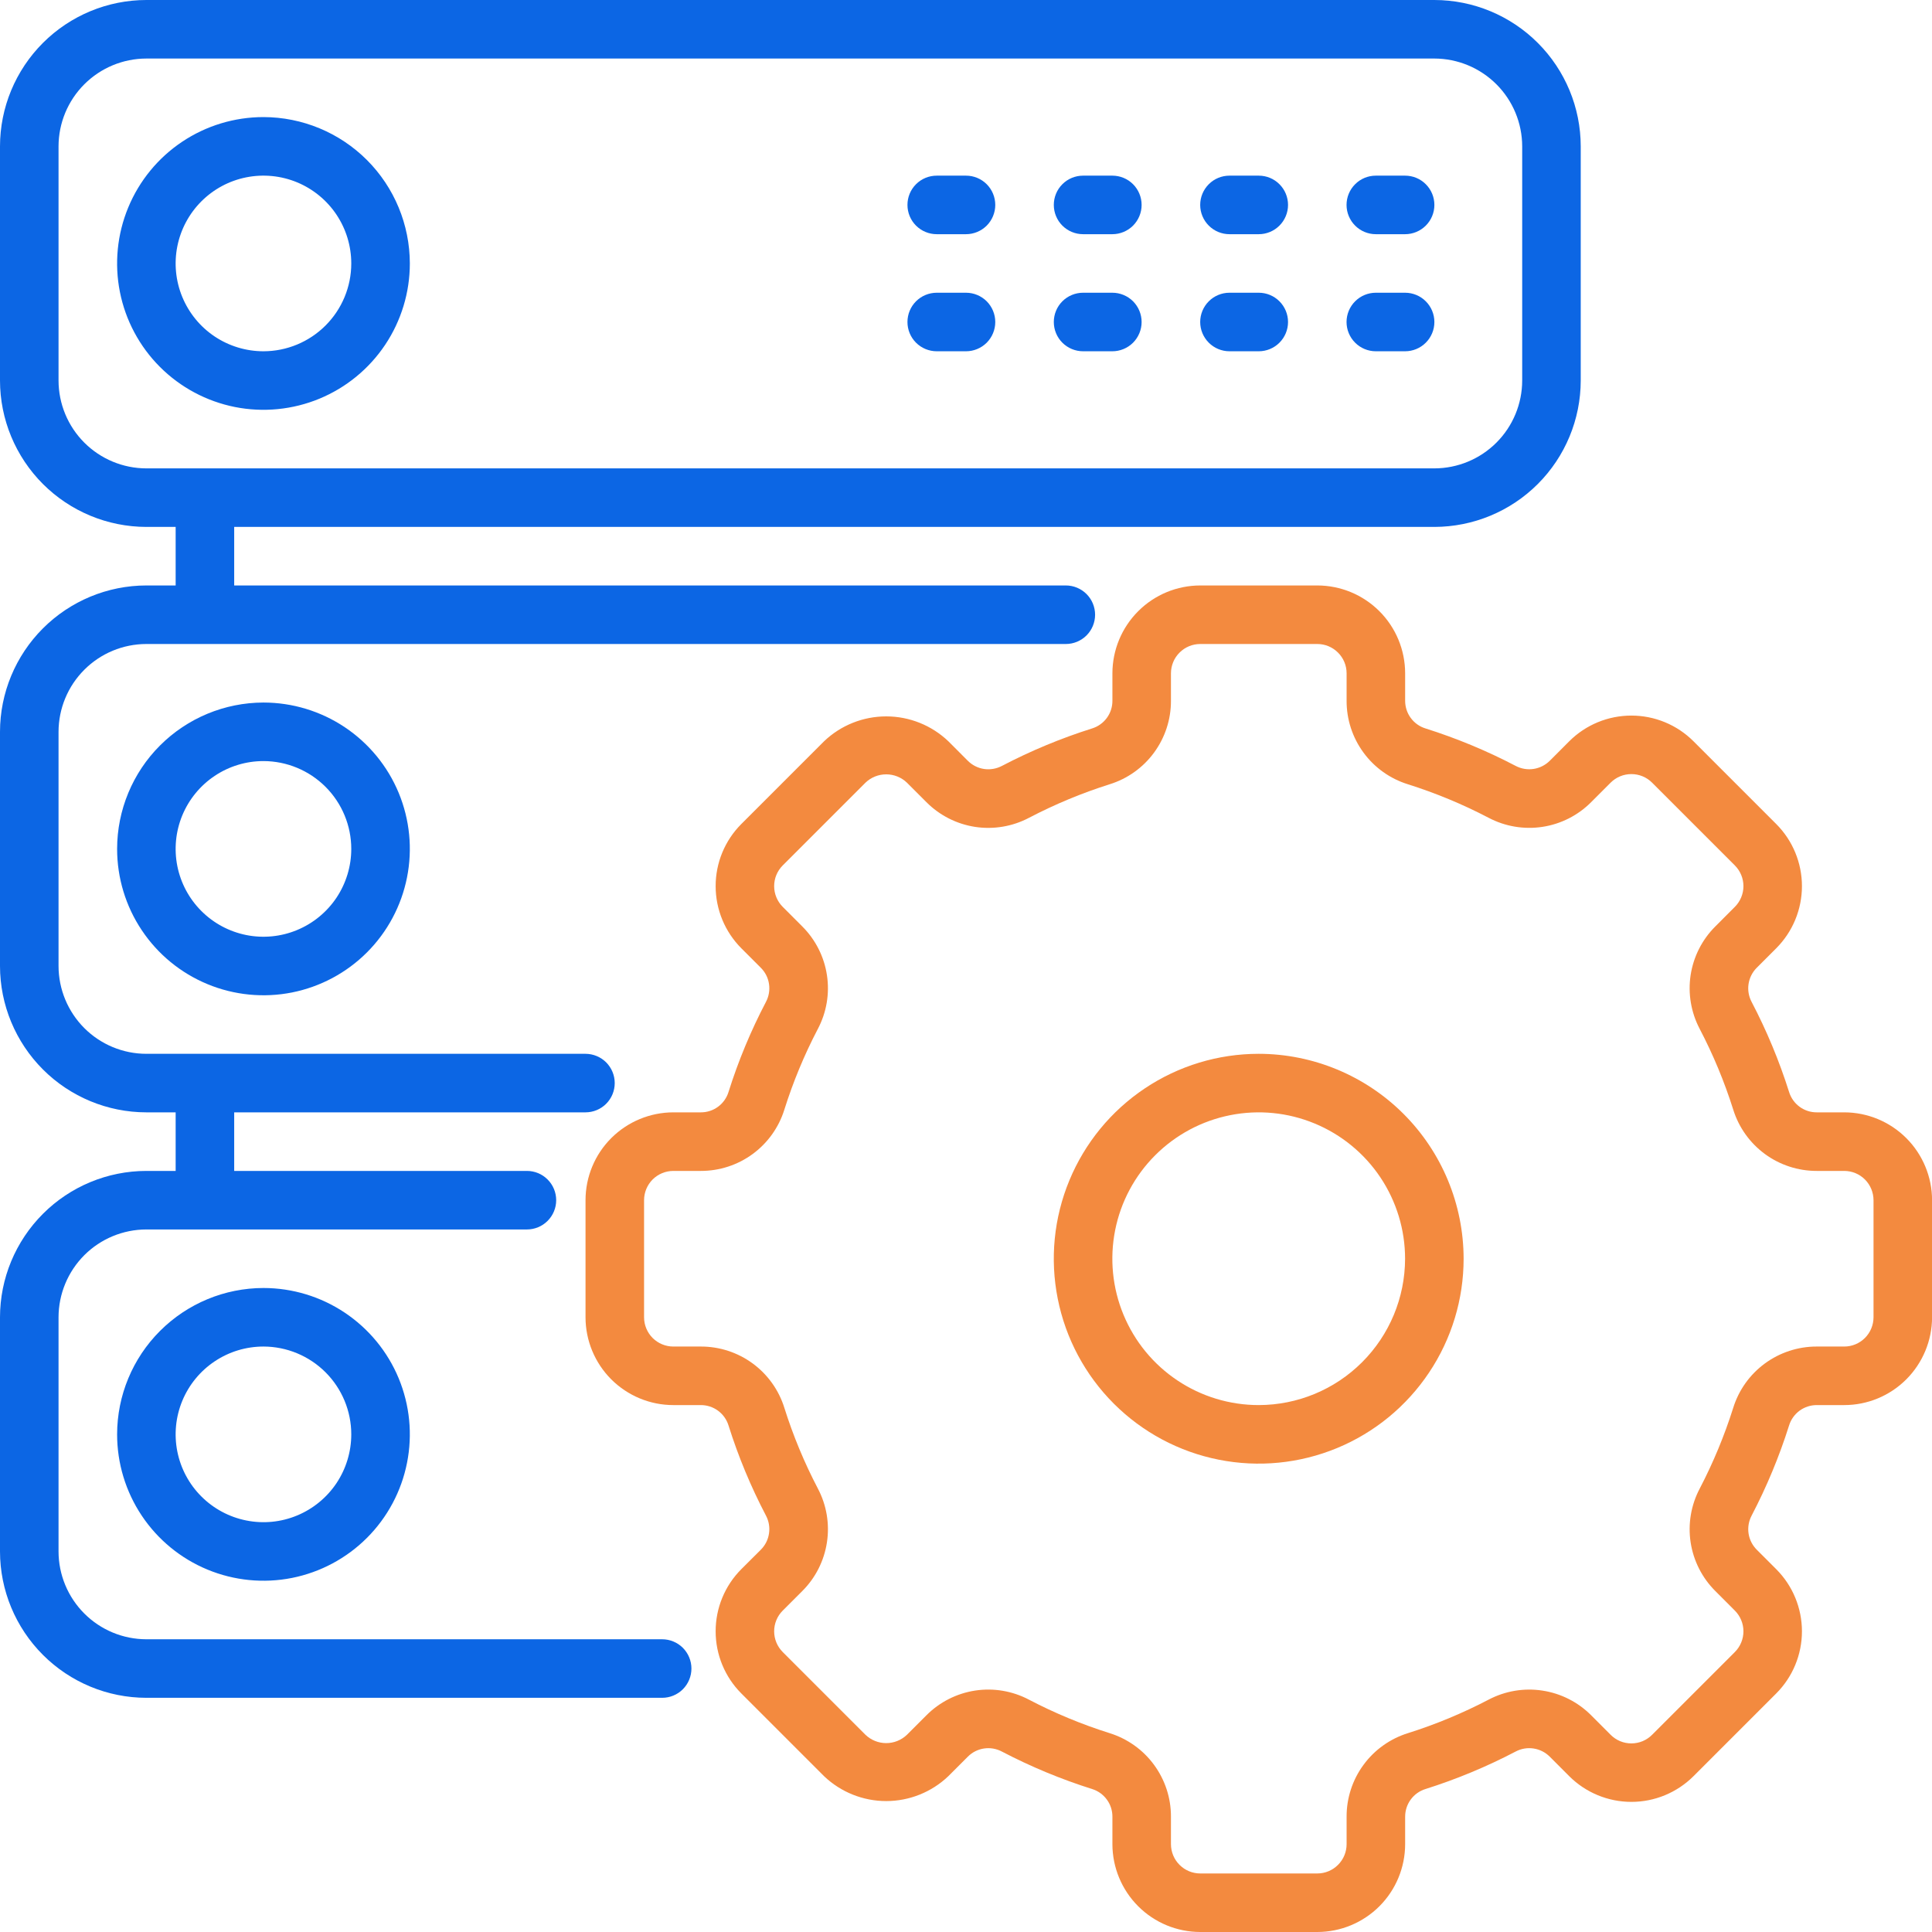
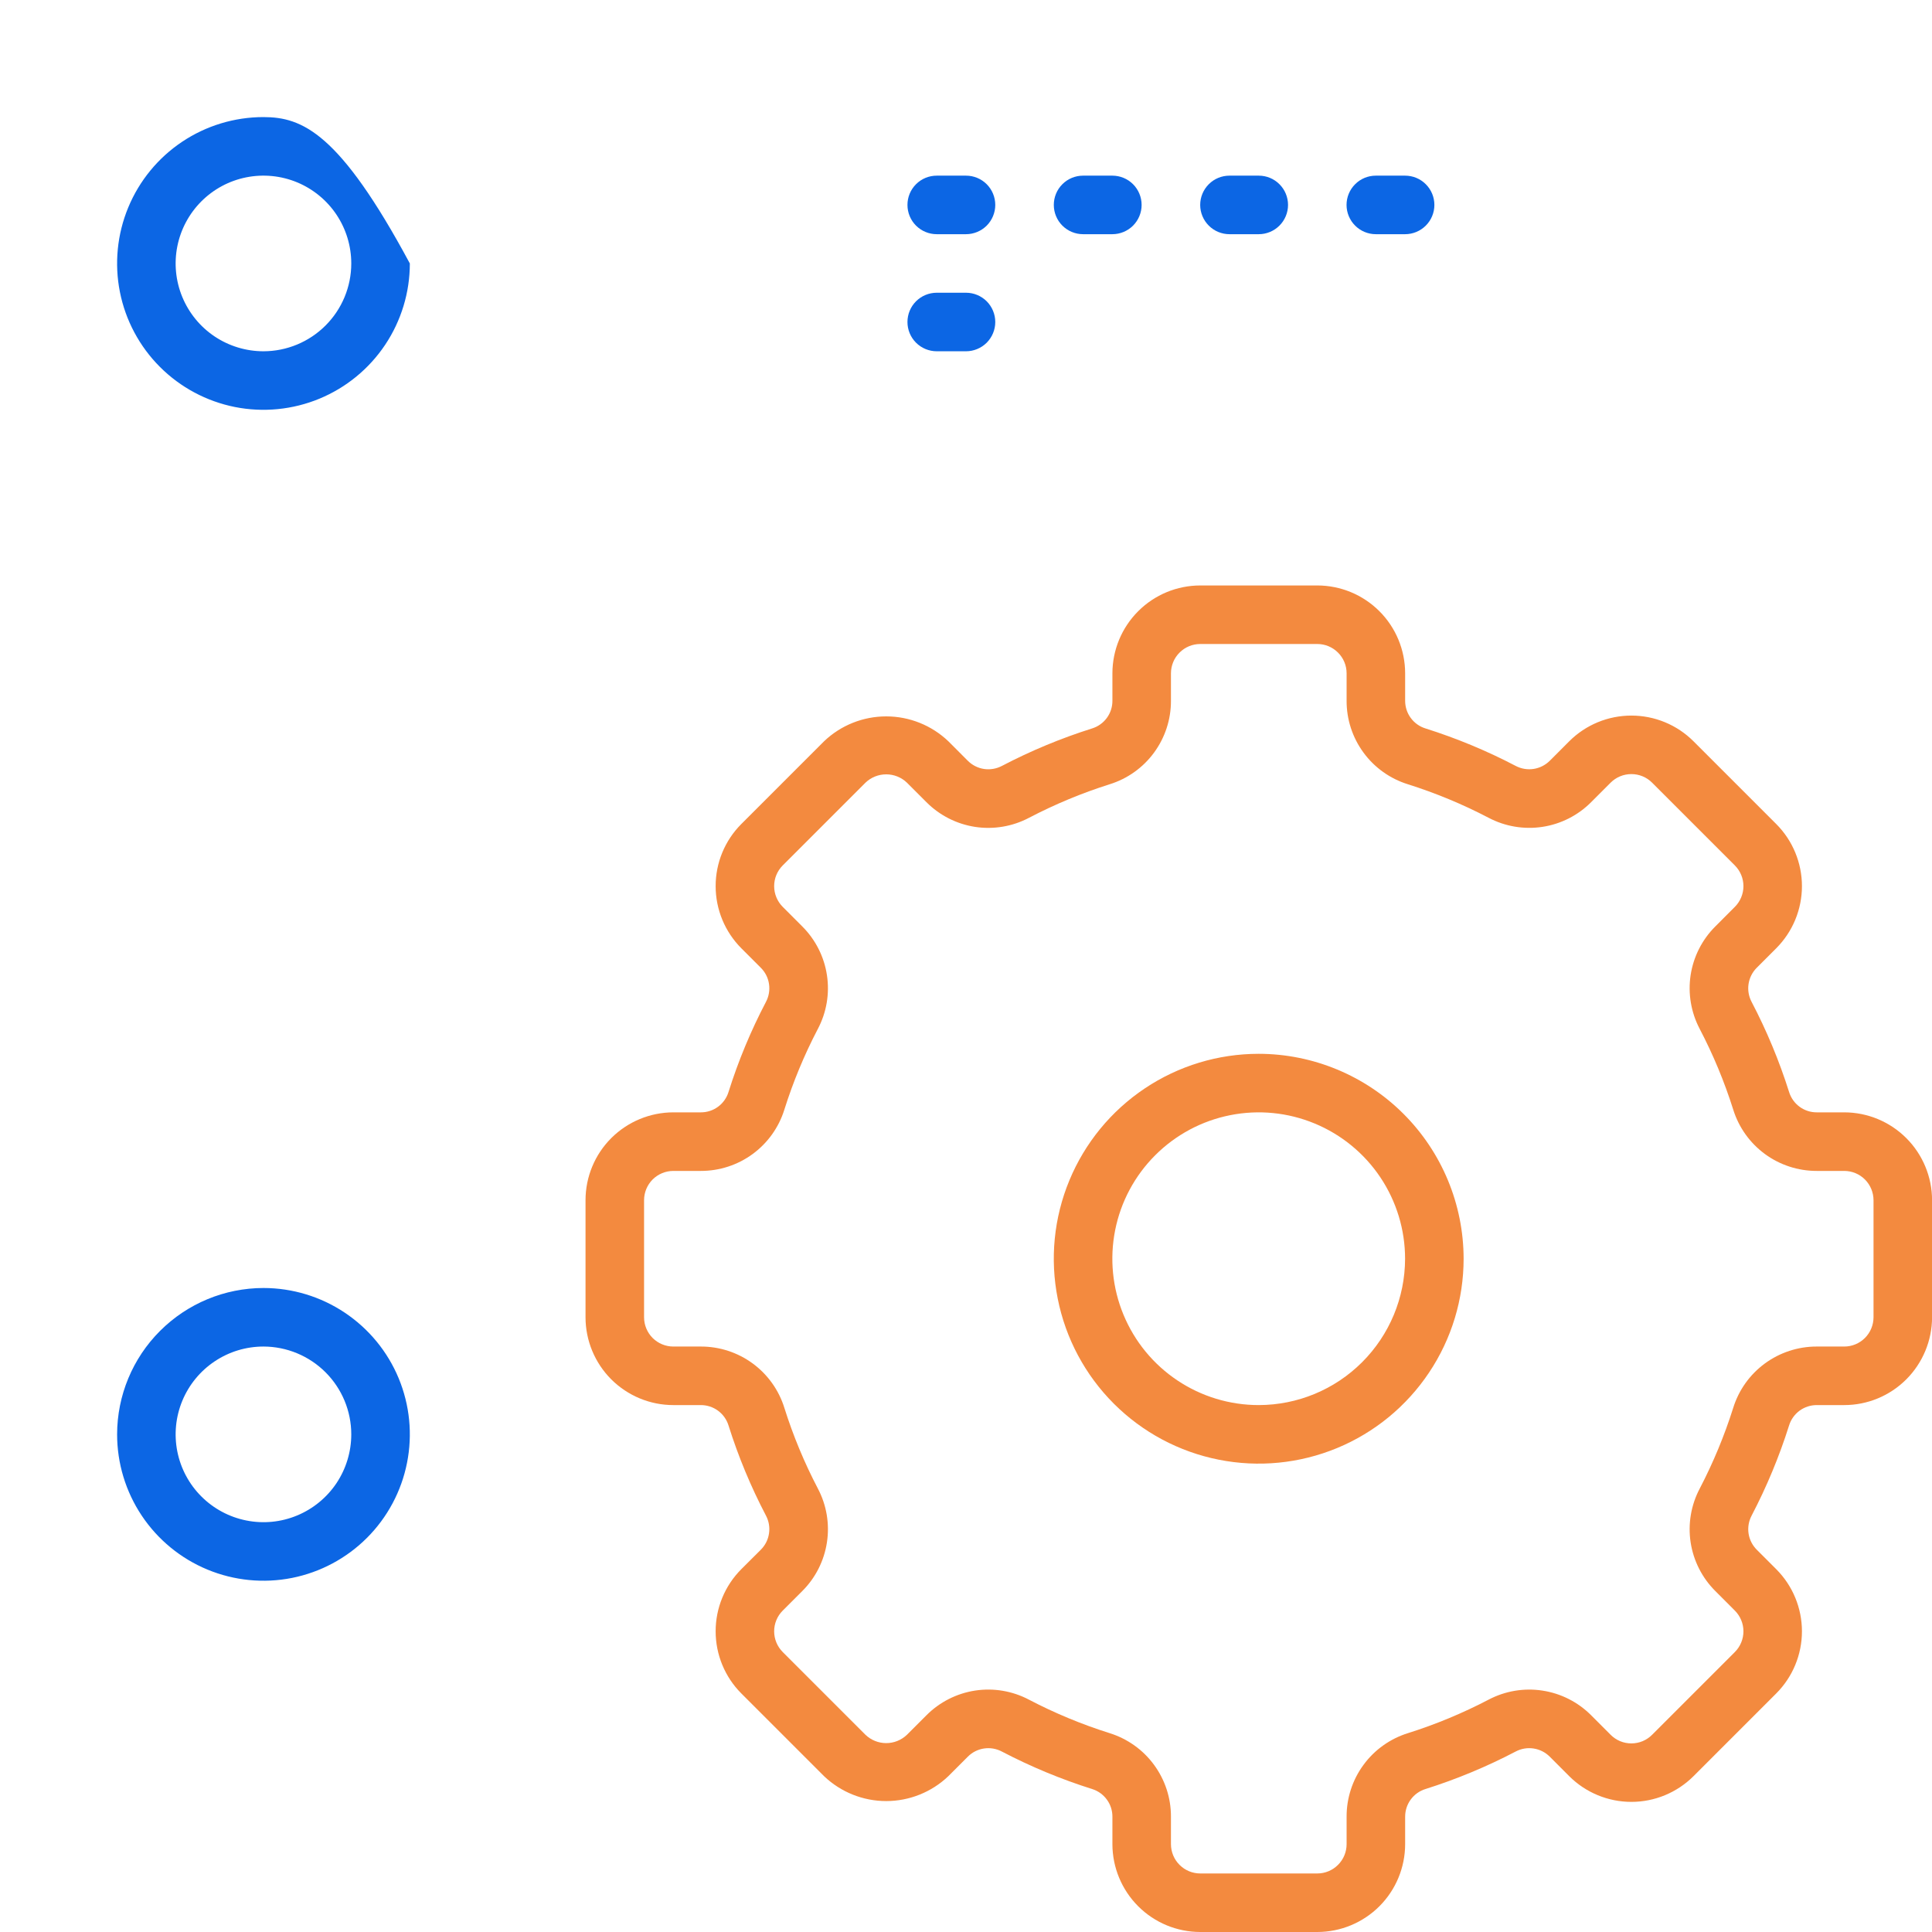
<svg xmlns="http://www.w3.org/2000/svg" width="60" height="60" viewBox="0 0 60 60" fill="none">
  <path d="M57.275 34.545H56.42C56.229 34.546 56.042 34.485 55.887 34.371C55.733 34.258 55.619 34.098 55.562 33.914C55.257 32.948 54.867 32.01 54.397 31.113C54.307 30.942 54.274 30.748 54.303 30.558C54.332 30.367 54.421 30.191 54.557 30.055L55.163 29.449C55.674 28.937 55.961 28.243 55.961 27.52C55.961 26.797 55.674 26.103 55.163 25.591L52.592 23.02C52.08 22.509 51.387 22.223 50.664 22.223C49.941 22.223 49.247 22.509 48.735 23.02L48.129 23.627C47.992 23.763 47.816 23.851 47.626 23.88C47.436 23.909 47.241 23.875 47.071 23.786C46.173 23.316 45.235 22.927 44.269 22.622C44.085 22.565 43.925 22.451 43.812 22.296C43.698 22.142 43.638 21.955 43.638 21.763V20.909C43.637 20.186 43.35 19.493 42.839 18.982C42.327 18.47 41.634 18.183 40.911 18.182H37.275C36.551 18.183 35.858 18.47 35.347 18.982C34.836 19.493 34.548 20.186 34.547 20.909V21.763C34.548 21.955 34.487 22.142 34.374 22.296C34.26 22.451 34.1 22.565 33.917 22.622C32.95 22.927 32.012 23.317 31.114 23.787C30.944 23.876 30.75 23.909 30.559 23.881C30.369 23.852 30.193 23.763 30.057 23.627L29.451 23.02C28.931 22.524 28.24 22.248 27.522 22.248C26.804 22.248 26.113 22.524 25.593 23.02L23.022 25.591C22.511 26.103 22.224 26.797 22.225 27.52C22.225 28.243 22.512 28.937 23.022 29.449L23.628 30.055C23.765 30.191 23.854 30.367 23.882 30.557C23.911 30.747 23.878 30.942 23.789 31.112C23.318 32.01 22.928 32.948 22.624 33.915C22.567 34.098 22.453 34.258 22.298 34.372C22.144 34.485 21.957 34.546 21.765 34.545H20.911C20.188 34.546 19.495 34.834 18.983 35.345C18.472 35.856 18.184 36.55 18.184 37.273V40.909C18.184 41.632 18.472 42.325 18.983 42.837C19.495 43.348 20.188 43.636 20.911 43.636H21.765C21.957 43.636 22.144 43.697 22.298 43.81C22.453 43.924 22.567 44.084 22.624 44.267C22.928 45.234 23.318 46.172 23.788 47.069C23.878 47.24 23.911 47.434 23.882 47.624C23.854 47.815 23.765 47.991 23.629 48.127L23.021 48.733C22.511 49.245 22.224 49.939 22.225 50.662C22.225 51.385 22.511 52.079 23.022 52.591L25.593 55.162C26.113 55.657 26.803 55.934 27.522 55.934C28.24 55.934 28.931 55.657 29.45 55.162L30.057 54.555C30.193 54.419 30.369 54.329 30.559 54.301C30.75 54.272 30.944 54.306 31.114 54.396C32.013 54.866 32.95 55.255 33.917 55.56C34.1 55.617 34.26 55.731 34.373 55.886C34.487 56.04 34.548 56.227 34.547 56.419V57.273C34.548 57.996 34.836 58.689 35.347 59.2C35.858 59.712 36.551 59.999 37.275 60H40.911C41.634 59.999 42.327 59.712 42.839 59.2C43.35 58.689 43.637 57.996 43.638 57.273V56.419C43.638 56.227 43.698 56.04 43.812 55.886C43.925 55.731 44.085 55.617 44.269 55.56C45.235 55.255 46.173 54.865 47.071 54.395C47.241 54.305 47.436 54.272 47.626 54.301C47.817 54.33 47.993 54.419 48.129 54.555L48.735 55.162C49.247 55.672 49.941 55.959 50.664 55.959C51.387 55.959 52.08 55.672 52.592 55.162L55.163 52.591C55.674 52.079 55.961 51.385 55.961 50.662C55.961 49.939 55.674 49.245 55.163 48.733L54.557 48.127C54.421 47.991 54.332 47.815 54.303 47.624C54.275 47.434 54.308 47.239 54.398 47.069C54.867 46.171 55.257 45.233 55.562 44.267C55.619 44.084 55.733 43.924 55.887 43.81C56.042 43.697 56.229 43.636 56.42 43.636H57.275C57.998 43.636 58.691 43.348 59.202 42.837C59.713 42.325 60.001 41.632 60.002 40.909V37.273C60.001 36.55 59.713 35.856 59.202 35.345C58.691 34.834 57.998 34.546 57.275 34.545ZM58.184 40.909C58.183 41.15 58.088 41.381 57.917 41.552C57.747 41.722 57.516 41.818 57.275 41.818H56.42C55.842 41.817 55.278 42.001 54.811 42.343C54.344 42.685 53.999 43.168 53.827 43.721C53.554 44.585 53.206 45.424 52.787 46.228C52.516 46.741 52.417 47.327 52.504 47.9C52.592 48.473 52.861 49.003 53.272 49.412L53.878 50.019C54.048 50.19 54.144 50.421 54.144 50.662C54.144 50.903 54.048 51.134 53.878 51.305L51.307 53.876C51.222 53.961 51.122 54.028 51.012 54.074C50.901 54.12 50.783 54.143 50.664 54.143C50.544 54.143 50.426 54.12 50.315 54.074C50.205 54.028 50.105 53.961 50.02 53.876L49.415 53.27C49.006 52.859 48.475 52.59 47.902 52.503C47.329 52.415 46.743 52.514 46.23 52.784C45.426 53.204 44.588 53.553 43.723 53.825C43.171 53.998 42.687 54.342 42.345 54.809C42.002 55.276 41.818 55.84 41.82 56.419V57.273C41.82 57.514 41.724 57.745 41.553 57.915C41.383 58.086 41.152 58.182 40.911 58.182H37.275C37.033 58.182 36.802 58.086 36.632 57.915C36.461 57.745 36.366 57.514 36.365 57.273V56.419C36.367 55.84 36.183 55.276 35.84 54.809C35.498 54.342 35.015 53.998 34.462 53.825C33.598 53.553 32.759 53.205 31.956 52.785C31.443 52.514 30.857 52.415 30.284 52.502C29.71 52.59 29.18 52.859 28.771 53.27L28.165 53.876C27.992 54.041 27.762 54.134 27.522 54.134C27.282 54.134 27.052 54.041 26.879 53.876L24.308 51.305C24.138 51.134 24.042 50.903 24.042 50.662C24.042 50.421 24.137 50.19 24.308 50.019L24.915 49.412C25.326 49.003 25.594 48.473 25.681 47.9C25.769 47.326 25.67 46.74 25.399 46.227C24.979 45.424 24.631 44.586 24.359 43.722C24.187 43.169 23.842 42.686 23.375 42.343C22.909 42.001 22.344 41.817 21.765 41.818H20.911C20.67 41.818 20.439 41.722 20.268 41.552C20.098 41.381 20.002 41.15 20.002 40.909V37.273C20.002 37.032 20.098 36.801 20.268 36.63C20.439 36.46 20.67 36.364 20.911 36.364H21.765C22.344 36.365 22.909 36.181 23.375 35.839C23.842 35.496 24.187 35.013 24.359 34.46C24.631 33.596 24.979 32.757 25.399 31.954C25.67 31.441 25.769 30.855 25.681 30.282C25.594 29.709 25.325 29.179 24.914 28.77L24.308 28.163C24.138 27.992 24.042 27.761 24.042 27.52C24.042 27.279 24.137 27.048 24.308 26.877L26.879 24.306C27.052 24.14 27.283 24.048 27.522 24.048C27.762 24.048 27.992 24.14 28.165 24.306L28.771 24.912C29.18 25.323 29.71 25.592 30.283 25.68C30.857 25.767 31.443 25.668 31.956 25.398C32.759 24.978 33.598 24.629 34.462 24.356C35.015 24.184 35.498 23.84 35.84 23.373C36.183 22.906 36.367 22.342 36.365 21.763V20.909C36.366 20.668 36.461 20.437 36.632 20.267C36.802 20.096 37.033 20 37.275 20H40.911C41.152 20 41.383 20.096 41.553 20.267C41.724 20.437 41.82 20.668 41.82 20.909V21.763C41.818 22.342 42.002 22.906 42.345 23.373C42.687 23.84 43.171 24.184 43.723 24.356C44.588 24.629 45.426 24.977 46.23 25.397C46.742 25.667 47.328 25.766 47.902 25.679C48.475 25.592 49.005 25.323 49.414 24.912L50.02 24.306C50.191 24.135 50.422 24.04 50.664 24.04C50.905 24.04 51.136 24.135 51.307 24.306L53.878 26.877C54.048 27.048 54.144 27.279 54.144 27.52C54.144 27.761 54.048 27.992 53.878 28.163L53.272 28.77C52.861 29.179 52.592 29.709 52.504 30.282C52.417 30.855 52.516 31.441 52.786 31.954C53.206 32.757 53.554 33.596 53.827 34.46C53.999 35.013 54.344 35.496 54.811 35.839C55.277 36.181 55.842 36.365 56.42 36.364H57.275C57.516 36.364 57.747 36.46 57.917 36.63C58.088 36.801 58.183 37.032 58.184 37.273V40.909Z" fill="#F38A3F" />
  <path d="M39.09 32.727C37.832 32.727 36.601 33.1 35.555 33.8C34.508 34.499 33.693 35.493 33.211 36.656C32.729 37.819 32.603 39.098 32.849 40.332C33.094 41.567 33.7 42.701 34.59 43.591C35.48 44.481 36.614 45.087 37.849 45.332C39.083 45.578 40.363 45.452 41.526 44.97C42.688 44.489 43.682 43.673 44.381 42.626C45.081 41.58 45.454 40.349 45.454 39.091C45.452 37.404 44.781 35.786 43.588 34.593C42.395 33.401 40.777 32.729 39.09 32.727ZM39.09 43.636C38.191 43.636 37.312 43.37 36.565 42.87C35.817 42.371 35.235 41.661 34.891 40.83C34.547 40 34.457 39.086 34.632 38.204C34.807 37.322 35.24 36.513 35.876 35.877C36.512 35.241 37.322 34.808 38.203 34.633C39.085 34.457 39.999 34.547 40.83 34.892C41.66 35.236 42.37 35.818 42.87 36.566C43.369 37.313 43.636 38.192 43.636 39.091C43.634 40.296 43.155 41.451 42.303 42.303C41.451 43.156 40.295 43.635 39.09 43.636Z" fill="#F38A3F" />
-   <path d="M8.182 3.636C7.283 3.636 6.404 3.903 5.657 4.402C4.909 4.902 4.327 5.612 3.983 6.442C3.639 7.273 3.549 8.187 3.724 9.069C3.899 9.95 4.332 10.76 4.968 11.396C5.604 12.032 6.414 12.464 7.295 12.64C8.177 12.815 9.091 12.725 9.922 12.381C10.752 12.037 11.462 11.455 11.962 10.707C12.461 9.96 12.728 9.081 12.728 8.182C12.726 6.977 12.247 5.821 11.395 4.969C10.543 4.117 9.387 3.638 8.182 3.636ZM8.182 10.909C7.643 10.909 7.115 10.749 6.667 10.45C6.218 10.15 5.869 9.724 5.662 9.225C5.456 8.727 5.402 8.179 5.507 7.65C5.613 7.121 5.872 6.635 6.254 6.253C6.635 5.872 7.121 5.612 7.65 5.507C8.179 5.402 8.728 5.456 9.226 5.662C9.724 5.869 10.15 6.218 10.45 6.667C10.749 7.115 10.909 7.642 10.909 8.182C10.909 8.905 10.621 9.598 10.11 10.109C9.598 10.621 8.905 10.908 8.182 10.909Z" fill="#0C66E4" />
+   <path d="M8.182 3.636C7.283 3.636 6.404 3.903 5.657 4.402C4.909 4.902 4.327 5.612 3.983 6.442C3.639 7.273 3.549 8.187 3.724 9.069C3.899 9.95 4.332 10.76 4.968 11.396C5.604 12.032 6.414 12.464 7.295 12.64C8.177 12.815 9.091 12.725 9.922 12.381C10.752 12.037 11.462 11.455 11.962 10.707C12.461 9.96 12.728 9.081 12.728 8.182C10.543 4.117 9.387 3.638 8.182 3.636ZM8.182 10.909C7.643 10.909 7.115 10.749 6.667 10.45C6.218 10.15 5.869 9.724 5.662 9.225C5.456 8.727 5.402 8.179 5.507 7.65C5.613 7.121 5.872 6.635 6.254 6.253C6.635 5.872 7.121 5.612 7.65 5.507C8.179 5.402 8.728 5.456 9.226 5.662C9.724 5.869 10.15 6.218 10.45 6.667C10.749 7.115 10.909 7.642 10.909 8.182C10.909 8.905 10.621 9.598 10.11 10.109C9.598 10.621 8.905 10.908 8.182 10.909Z" fill="#0C66E4" />
  <path d="M42.727 7.273H43.636C43.878 7.273 44.109 7.177 44.279 7.007C44.45 6.836 44.546 6.605 44.546 6.364C44.546 6.123 44.45 5.891 44.279 5.721C44.109 5.55 43.878 5.455 43.636 5.455H42.727C42.486 5.455 42.255 5.55 42.085 5.721C41.914 5.891 41.818 6.123 41.818 6.364C41.818 6.605 41.914 6.836 42.085 7.007C42.255 7.177 42.486 7.273 42.727 7.273Z" fill="#0C66E4" />
  <path d="M39.092 5.455H38.182C37.941 5.455 37.71 5.55 37.54 5.721C37.369 5.891 37.273 6.123 37.273 6.364C37.273 6.605 37.369 6.836 37.54 7.007C37.71 7.177 37.941 7.273 38.182 7.273H39.092C39.333 7.273 39.564 7.177 39.734 7.007C39.905 6.836 40.001 6.605 40.001 6.364C40.001 6.123 39.905 5.891 39.734 5.721C39.564 5.55 39.333 5.455 39.092 5.455Z" fill="#0C66E4" />
  <path d="M34.545 5.455H33.636C33.395 5.455 33.163 5.55 32.993 5.721C32.822 5.891 32.727 6.123 32.727 6.364C32.727 6.605 32.822 6.836 32.993 7.007C33.163 7.177 33.395 7.273 33.636 7.273H34.545C34.786 7.273 35.017 7.177 35.188 7.007C35.358 6.836 35.454 6.605 35.454 6.364C35.454 6.123 35.358 5.891 35.188 5.721C35.017 5.55 34.786 5.455 34.545 5.455Z" fill="#0C66E4" />
  <path d="M30 5.455H29.091C28.85 5.455 28.618 5.55 28.448 5.721C28.277 5.891 28.182 6.123 28.182 6.364C28.182 6.605 28.277 6.836 28.448 7.007C28.618 7.177 28.85 7.273 29.091 7.273H30C30.241 7.273 30.472 7.177 30.643 7.007C30.813 6.836 30.909 6.605 30.909 6.364C30.909 6.123 30.813 5.891 30.643 5.721C30.472 5.55 30.241 5.455 30 5.455Z" fill="#0C66E4" />
-   <path d="M43.636 9.091H42.727C42.486 9.091 42.255 9.187 42.085 9.357C41.914 9.528 41.818 9.759 41.818 10C41.818 10.241 41.914 10.472 42.085 10.643C42.255 10.813 42.486 10.909 42.727 10.909H43.636C43.878 10.909 44.109 10.813 44.279 10.643C44.45 10.472 44.546 10.241 44.546 10C44.546 9.759 44.45 9.528 44.279 9.357C44.109 9.187 43.878 9.091 43.636 9.091Z" fill="#0C66E4" />
-   <path d="M39.092 9.091H38.182C37.941 9.091 37.71 9.187 37.54 9.357C37.369 9.528 37.273 9.759 37.273 10C37.273 10.241 37.369 10.472 37.54 10.643C37.71 10.813 37.941 10.909 38.182 10.909H39.092C39.333 10.909 39.564 10.813 39.734 10.643C39.905 10.472 40.001 10.241 40.001 10C40.001 9.759 39.905 9.528 39.734 9.357C39.564 9.187 39.333 9.091 39.092 9.091Z" fill="#0C66E4" />
-   <path d="M34.545 9.091H33.636C33.395 9.091 33.163 9.187 32.993 9.357C32.822 9.528 32.727 9.759 32.727 10C32.727 10.241 32.822 10.472 32.993 10.643C33.163 10.813 33.395 10.909 33.636 10.909H34.545C34.786 10.909 35.017 10.813 35.188 10.643C35.358 10.472 35.454 10.241 35.454 10C35.454 9.759 35.358 9.528 35.188 9.357C35.017 9.187 34.786 9.091 34.545 9.091Z" fill="#0C66E4" />
  <path d="M30 9.091H29.091C28.85 9.091 28.618 9.187 28.448 9.357C28.277 9.528 28.182 9.759 28.182 10C28.182 10.241 28.277 10.472 28.448 10.643C28.618 10.813 28.85 10.909 29.091 10.909H30C30.241 10.909 30.472 10.813 30.643 10.643C30.813 10.472 30.909 10.241 30.909 10C30.909 9.759 30.813 9.528 30.643 9.357C30.472 9.187 30.241 9.091 30 9.091Z" fill="#0C66E4" />
-   <path d="M3.637 26.364C3.637 27.263 3.903 28.142 4.403 28.889C4.902 29.637 5.612 30.219 6.443 30.563C7.273 30.907 8.187 30.997 9.069 30.822C9.951 30.646 10.761 30.213 11.396 29.578C12.032 28.942 12.465 28.132 12.64 27.25C12.816 26.369 12.726 25.455 12.382 24.624C12.038 23.794 11.455 23.084 10.707 22.584C9.96 22.085 9.081 21.818 8.182 21.818C6.977 21.82 5.822 22.299 4.97 23.151C4.117 24.003 3.638 25.159 3.637 26.364ZM10.909 26.364C10.909 26.903 10.749 27.43 10.45 27.879C10.15 28.327 9.724 28.677 9.226 28.883C8.728 29.09 8.179 29.144 7.65 29.039C7.121 28.933 6.635 28.674 6.254 28.292C5.872 27.911 5.613 27.425 5.507 26.896C5.402 26.367 5.456 25.818 5.662 25.32C5.869 24.822 6.218 24.396 6.667 24.096C7.115 23.796 7.643 23.636 8.182 23.636C8.905 23.637 9.598 23.925 10.11 24.436C10.621 24.947 10.909 25.641 10.909 26.364Z" fill="#0C66E4" />
-   <path d="M20.564 50.909H4.545C3.822 50.908 3.129 50.621 2.618 50.109C2.107 49.598 1.819 48.905 1.818 48.182V40.909C1.819 40.186 2.107 39.493 2.618 38.981C3.129 38.47 3.822 38.183 4.545 38.182H16.364C16.605 38.182 16.836 38.086 17.006 37.916C17.177 37.745 17.273 37.514 17.273 37.273C17.273 37.032 17.177 36.8 17.006 36.63C16.836 36.459 16.605 36.364 16.364 36.364H7.273V34.545H18.182C18.423 34.545 18.654 34.45 18.825 34.279C18.995 34.109 19.091 33.877 19.091 33.636C19.091 33.395 18.995 33.164 18.825 32.993C18.654 32.823 18.423 32.727 18.182 32.727H4.545C3.822 32.727 3.129 32.439 2.618 31.928C2.107 31.416 1.819 30.723 1.818 30V22.727C1.819 22.004 2.107 21.311 2.618 20.8C3.129 20.288 3.822 20.001 4.545 20H33.1C33.341 20 33.572 19.904 33.743 19.734C33.913 19.563 34.009 19.332 34.009 19.091C34.009 18.85 33.913 18.619 33.743 18.448C33.572 18.278 33.341 18.182 33.1 18.182H7.273V16.364H44.545C45.751 16.362 46.906 15.883 47.758 15.031C48.61 14.179 49.09 13.023 49.091 11.818V4.545C49.09 3.34 48.61 2.185 47.758 1.333C46.906 0.481 45.751 0.001 44.545 0H4.545C3.34 0.001 2.185 0.481 1.333 1.333C0.481 2.185 0.001 3.34 0 4.545V11.818C0.001 13.023 0.481 14.179 1.333 15.031C2.185 15.883 3.34 16.362 4.545 16.364H5.455V18.182H4.545C3.34 18.183 2.185 18.663 1.333 19.515C0.481 20.367 0.001 21.522 0 22.727V30C0.001 31.205 0.481 32.36 1.333 33.213C2.185 34.065 3.34 34.544 4.545 34.545H5.455V36.364H4.545C3.34 36.365 2.185 36.844 1.333 37.697C0.481 38.549 0.001 39.704 0 40.909V48.182C0.001 49.387 0.481 50.542 1.333 51.394C2.185 52.246 3.34 52.726 4.545 52.727H20.564C20.805 52.727 21.036 52.632 21.207 52.461C21.377 52.291 21.473 52.059 21.473 51.818C21.473 51.577 21.377 51.346 21.207 51.175C21.036 51.005 20.805 50.909 20.564 50.909ZM4.545 14.546C3.822 14.545 3.129 14.257 2.618 13.746C2.107 13.235 1.819 12.541 1.818 11.818V4.545C1.819 3.822 2.107 3.129 2.618 2.618C3.129 2.107 3.822 1.819 4.545 1.818H44.545C45.269 1.819 45.962 2.107 46.473 2.618C46.984 3.129 47.272 3.822 47.273 4.545V11.818C47.272 12.541 46.984 13.235 46.473 13.746C45.962 14.257 45.269 14.545 44.545 14.546H4.545Z" fill="#0C66E4" />
  <path d="M3.637 44.545C3.637 45.444 3.903 46.323 4.403 47.071C4.902 47.818 5.612 48.401 6.443 48.745C7.273 49.089 8.187 49.179 9.069 49.004C9.951 48.828 10.761 48.395 11.396 47.76C12.032 47.124 12.465 46.314 12.64 45.432C12.816 44.55 12.726 43.637 12.382 42.806C12.038 41.975 11.455 41.266 10.707 40.766C9.96 40.267 9.081 40 8.182 40C6.977 40.001 5.822 40.481 4.97 41.333C4.117 42.185 3.638 43.34 3.637 44.545ZM10.909 44.545C10.909 45.085 10.749 45.612 10.45 46.061C10.15 46.509 9.724 46.859 9.226 47.065C8.728 47.272 8.179 47.326 7.65 47.22C7.121 47.115 6.635 46.855 6.254 46.474C5.872 46.093 5.613 45.607 5.507 45.078C5.402 44.548 5.456 44 5.662 43.502C5.869 43.003 6.218 42.578 6.667 42.278C7.115 41.978 7.643 41.818 8.182 41.818C8.905 41.819 9.598 42.107 10.11 42.618C10.621 43.129 10.909 43.822 10.909 44.545Z" fill="#0C66E4" />
</svg>